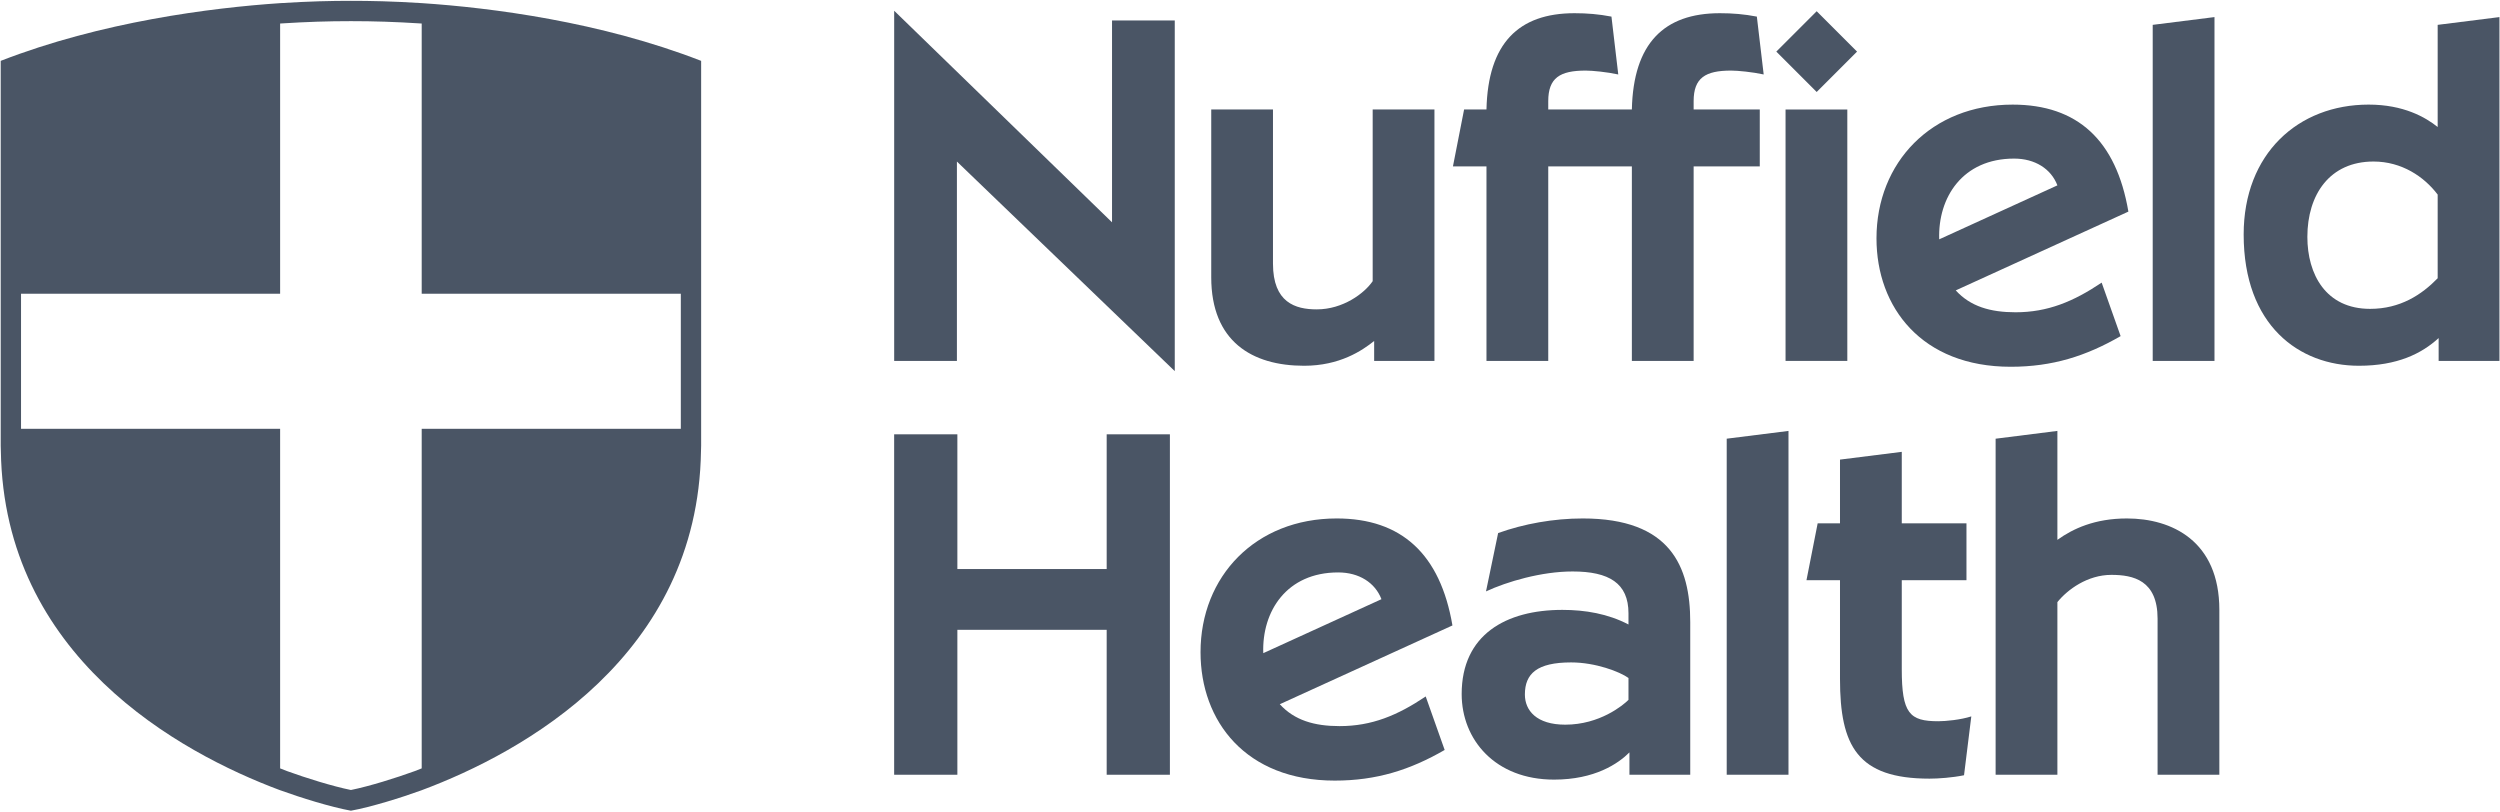
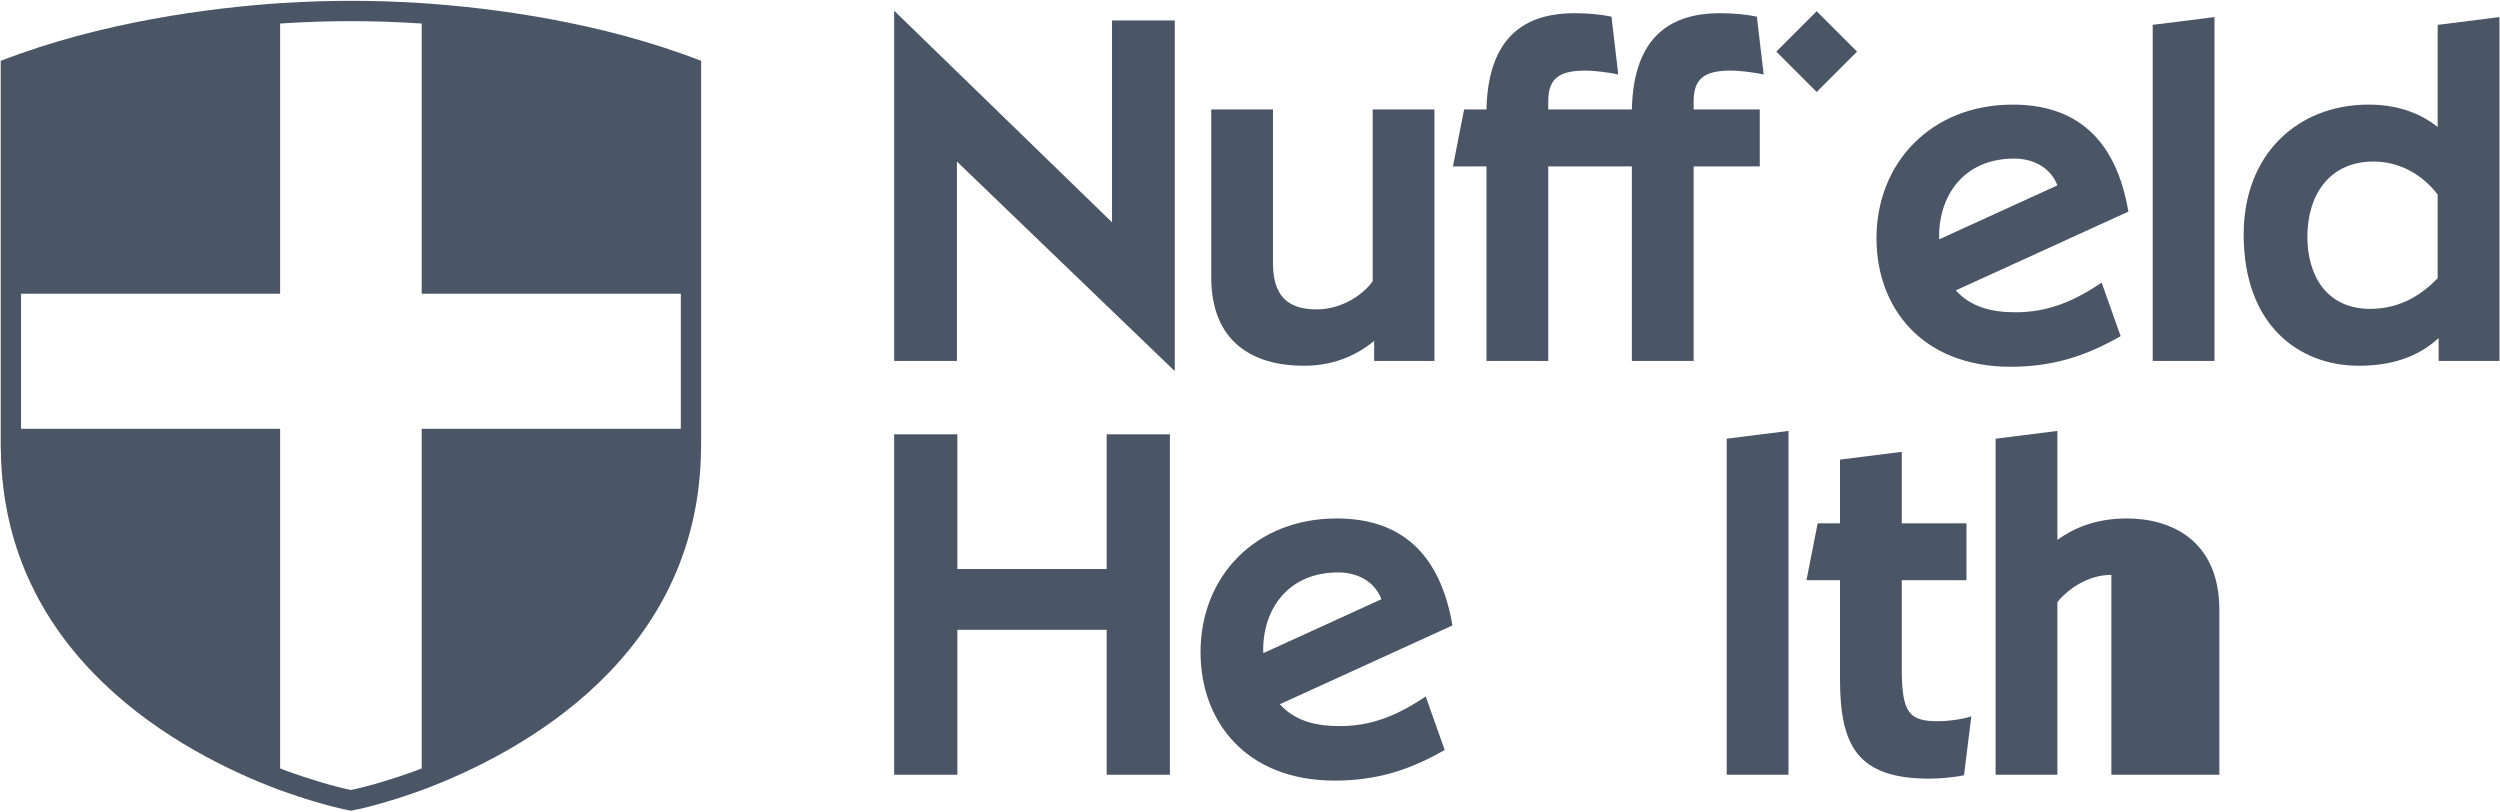
<svg xmlns="http://www.w3.org/2000/svg" width="1752" height="569" viewBox="0 0 1752 569" fill="none">
  <path d="M1244.84 36.168L1273.13 64.46L1301.42 36.168L1273.13 7.876L1244.84 36.168Z" fill="#4A5565" />
  <path d="M779.309 155.803L626.638 7.531V252.935H670.602V113.208L823.273 260.087V14.346H779.309V155.803Z" fill="#4A5565" />
  <path d="M1213.14 49.463C1217.91 49.463 1228.14 50.476 1235.99 52.185L1231.2 11.636C1222.34 9.927 1214.18 9.252 1205.3 9.252C1166.12 9.252 1144.64 30.37 1143.61 76.721H1085.01V70.919C1085.01 54.569 1093.17 49.463 1111.25 49.463C1116.02 49.463 1126.25 50.476 1134.08 52.185L1129.31 11.636C1120.45 9.927 1112.26 9.252 1103.4 9.252C1064.21 9.252 1042.75 30.37 1041.72 76.721H1026.04L1018.22 116.616H1041.72V252.926H1085.01V116.616H1143.61V252.926H1186.9V116.616H1233.25V76.721H1186.9V70.919C1186.9 54.569 1195.08 49.463 1213.14 49.463Z" fill="#4A5565" />
  <path d="M961.974 197.041C956.173 205.565 941.195 216.809 922.778 216.809C907.779 216.809 892.105 212.041 892.105 184.763V76.723H848.837V194.299C848.837 239.299 877.464 256.325 913.918 256.325C938.811 256.325 954.485 245.776 963.008 238.962V252.928H1005.26V76.723H961.974V197.041Z" fill="#4A5565" />
-   <path d="M1251.31 252.926H1294.6V76.742H1251.31V252.926Z" fill="#4A5565" />
  <path d="M1359 167.724C1357.99 138.42 1375.35 111.141 1411.49 111.141C1426.15 111.141 1437.38 118.314 1441.83 129.897L1359 167.724ZM1410.46 73.314C1353.56 73.314 1315.04 113.884 1315.04 167.049C1315.04 215.446 1346.75 257.029 1409.11 257.029C1438.41 257.029 1461.93 249.518 1486.13 235.552L1472.84 198.062C1453.07 211.353 1434.99 218.843 1412.5 218.843C1394.78 218.843 1380.82 214.75 1370.59 203.505L1491.57 148.293C1483.05 98.187 1455.79 73.314 1410.46 73.314Z" fill="#4A5565" />
  <path d="M1708.32 194.994C1697.08 206.576 1682.08 216.45 1660.96 216.45C1629.95 216.45 1617 192.272 1617 166.027C1617 136.364 1632.67 113.199 1663.35 113.199C1683.11 113.199 1698.79 123.769 1708.32 136.364V194.994ZM1708.32 89.001C1699.8 82.186 1684.46 73.305 1659.93 73.305C1610.52 73.305 1572.36 107.735 1572.36 164.318C1572.36 228.053 1611.2 256.324 1653.12 256.324C1680.03 256.324 1697.08 247.822 1709 236.914V252.927H1751.61V11.975L1708.32 17.418V89.001Z" fill="#4A5565" />
  <path d="M1508.62 252.926H1551.91V11.973L1508.62 17.417V252.926Z" fill="#4A5565" />
  <path d="M1332.76 468.989V406.625H1378.1V366.751H1332.76V316.645L1289.47 322.088V366.751H1273.82L1265.97 406.625H1289.47V475.803C1289.47 522.829 1301.75 545.678 1352.19 545.678C1358.33 545.678 1368.2 544.982 1376.39 543.294L1381.49 502.048C1374.01 504.432 1363.77 505.445 1358.33 505.445C1338.21 505.445 1332.76 500.002 1332.76 468.989Z" fill="#4A5565" />
  <path d="M1210.08 542.942H1253.37V301.99L1210.08 307.433V542.942Z" fill="#4A5565" />
-   <path d="M1490.55 363.334C1468.07 363.334 1452.73 370.486 1441.82 378.334V301.983L1398.53 307.447V542.935H1441.82V421.963C1448.97 413.102 1462.96 402.87 1479.65 402.87C1494.98 402.87 1512.03 406.625 1512.03 433.545V542.935H1555.32V427.406C1555.32 379.009 1521.9 363.334 1490.55 363.334Z" fill="#4A5565" />
-   <path d="M1141.24 490.466C1137.5 494.2 1121.13 507.85 1096.93 507.85C1076.83 507.85 1068.64 497.955 1068.64 486.71C1068.64 472.069 1077.17 464.221 1101.03 464.221C1118.07 464.221 1135.1 470.698 1141.24 475.128V490.466ZM1109.19 363.333C1088.75 363.333 1067.97 367.089 1049.89 373.565L1041.39 414.452C1056.03 407.638 1080.23 400.486 1102.04 400.486C1127.61 400.486 1141.24 408.671 1141.24 429.79V437.638C1126.93 430.127 1110.9 427.406 1094.89 427.406C1055.35 427.406 1024.34 444.79 1024.34 486.373C1024.34 518.42 1047.86 546.353 1089.09 546.353C1117.71 546.353 1134.08 535.108 1141.91 527.281V542.935H1184.52V435.929C1184.52 396.73 1170.54 363.333 1109.19 363.333Z" fill="#4A5565" />
+   <path d="M1490.55 363.334C1468.07 363.334 1452.73 370.486 1441.82 378.334V301.983L1398.53 307.447V542.935H1441.82V421.963C1448.97 413.102 1462.96 402.87 1479.65 402.87V542.935H1555.32V427.406C1555.32 379.009 1521.9 363.334 1490.55 363.334Z" fill="#4A5565" />
  <path d="M775.56 398.78H670.924V304.37H626.623V542.938H670.924V441.376H775.56V542.938H819.862V304.37H775.56V398.78Z" fill="#4A5565" />
  <path d="M885.299 457.741C884.265 428.437 901.648 401.158 937.786 401.158C952.447 401.158 963.67 408.331 968.122 419.914L885.299 457.741ZM936.752 363.331C879.856 363.331 841.335 403.901 841.335 457.066C841.335 505.464 873.021 547.046 935.402 547.046C964.704 547.046 988.226 539.536 1012.42 525.569L999.133 488.079C979.366 501.371 961.287 508.86 938.798 508.86C921.078 508.86 907.112 504.767 896.881 493.522L1017.87 438.311C1009.34 388.205 982.087 363.331 936.752 363.331Z" fill="#4A5565" />
  <path d="M477.12 300.503H295.526V538.481C293.923 539.114 292.193 539.81 290.632 540.401C277.468 545.19 259.009 550.97 245.93 553.629C232.85 550.97 214.412 545.19 201.333 540.443C199.75 539.852 197.978 539.114 196.312 538.481V300.503H14.739V205.839H196.312V16.491C196.607 16.47 196.924 16.449 197.219 16.427C215.087 15.309 229.665 14.824 245.93 14.824C262.216 14.824 276.772 15.309 294.577 16.427C294.893 16.449 295.231 16.47 295.526 16.491V205.839H477.12V300.503ZM295.526 2.187C274.662 0.879 259.642 0.583 245.93 0.583C232.238 0.583 217.197 0.9 196.312 2.208C148.023 5.457 71.002 15.246 0.499 42.651V42.673V205.839V300.503V312.254V312.423C0.499 313.668 0.584 314.849 0.605 316.094C2.778 459.661 125.155 527.257 196.312 553.797C196.333 553.797 196.333 553.797 196.354 553.797C210.699 559.008 231.584 565.527 245.93 568.144C260.275 565.527 281.16 559.008 295.505 553.797L295.526 553.776C366.704 527.236 489.081 459.661 491.254 316.094C491.275 314.849 491.36 313.668 491.36 312.423V312.254V300.503V205.839V42.673V42.651C420.857 15.246 344.49 5.436 295.526 2.187Z" fill="#4A5565" />
</svg>